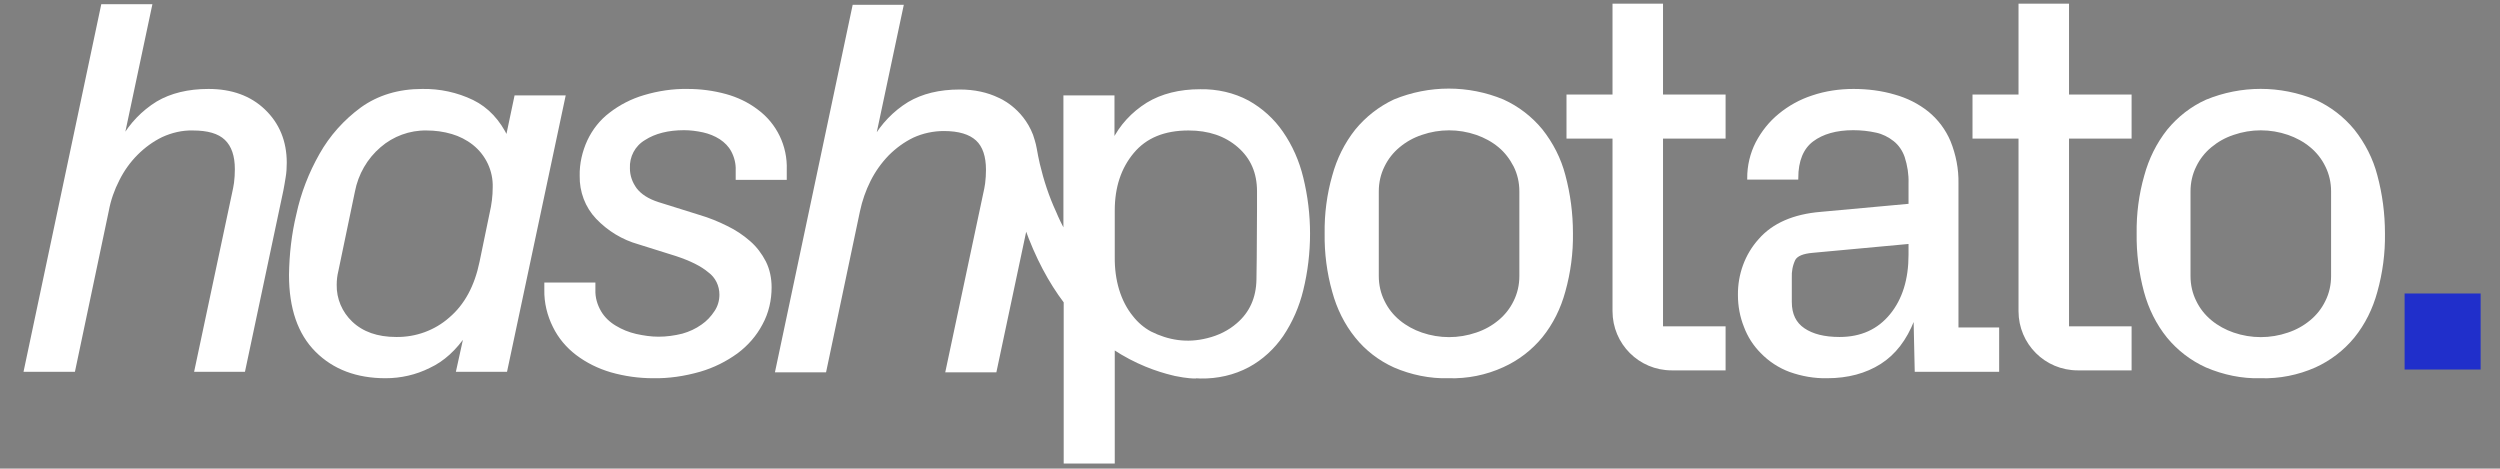
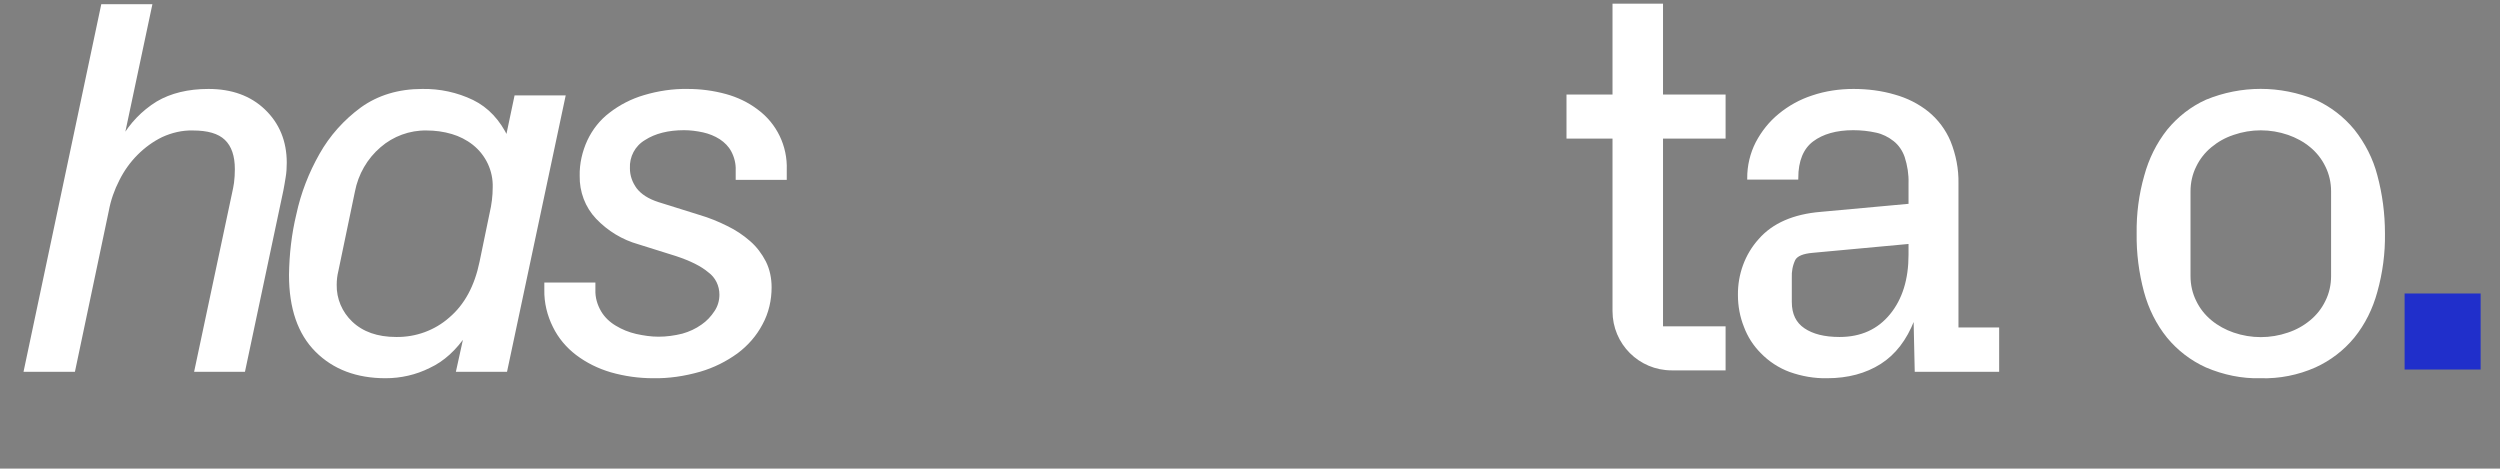
<svg xmlns="http://www.w3.org/2000/svg" width="891" height="167" viewBox="0 0 891 167" fill="none">
  <rect x="0" y="0" width="891" height="167" fill="#808080" stroke="none" />
  <path d="M36.5 2H53.7L43.6 49.6C46.6 44.3 50.9 39.8 56.1 36.6C61 33.7 67.1 32.2 74.3 32.2C82.5 32.2 89.1 34.6 94.1 39.4C99.1 44.2 101.7 50.4 101.7 58C101.7 59.7 101.6 61.5 101.3 63.2C101 64.9 100.8 66.4 100.5 67.8L86.9 132H69.8L83.2 68.9C83.5 67.7 83.7 66.4 83.9 65.2C84.1 63.6 84.2 62 84.2 60.3C84.2 55.5 83 51.9 80.5 49.5C78 47.1 74.1 46 68.7 46C64.9 45.9 61.1 46.8 57.6 48.4C54.3 50 51.3 52.2 48.7 54.8C46 57.5 43.8 60.6 42.1 64C40.3 67.5 39 71.2 38.3 75L26.3 132H9L36.5 2Z" fill="white" stroke="white" stroke-miterlimit="10" />
  <path d="M137.4 134.3C127.2 134.3 119 131.2 112.8 125C106.6 118.8 103.5 109.8 103.5 98C103.6 90.8 104.4 83.5 106.1 76.5C107.7 69 110.5 61.8 114.3 55.1C117.9 48.7 122.9 43.1 128.9 38.7C134.9 34.4 142.1 32.2 150.5 32.2C156.7 32.1 162.8 33.4 168.4 36.1C173.7 38.7 177.8 43.1 180.7 49.2L183.8 34.5H201L180.3 132H163.1L166 118.8C162.3 124.4 157.9 128.4 152.9 130.7C148.1 133.1 142.8 134.3 137.4 134.3ZM141.2 120.6C148.3 120.7 155.2 118.2 160.5 113.5C166 108.8 169.6 102.1 171.4 93.4L175 76C175.7 73 176.1 69.9 176.1 66.8C176.3 60.8 173.6 55 168.8 51.2C166.5 49.4 163.9 48.1 161.2 47.3C158.2 46.4 155.1 46 152 46C145.9 45.9 139.9 48.1 135.3 52.1C130.5 56.2 127.2 61.9 126 68.2L120.1 96.5C119.7 98.1 119.5 99.8 119.5 101.5C119.4 106.6 121.5 111.5 125.2 115C129.1 118.7 134.4 120.6 141.2 120.6Z" fill="white" stroke="white" stroke-miterlimit="10" />
  <path d="M232.8 134.3C227.7 134.3 222.7 133.6 217.8 132.2C213.4 130.9 209.3 128.9 205.6 126.1C202.2 123.5 199.4 120.2 197.5 116.3C195.5 112.3 194.4 107.8 194.5 103.3V101.2H211.7V103.3C211.6 106.1 212.4 108.8 213.8 111.2C215.1 113.4 217 115.2 219.2 116.5C221.5 117.9 224 118.9 226.6 119.5C229.3 120.1 232 120.5 234.7 120.5C237.6 120.5 240.5 120.1 243.3 119.4C245.8 118.7 248.2 117.6 250.3 116.1C252.2 114.8 253.8 113.1 255.1 111.1C256.3 109.3 256.9 107.2 256.9 105C256.9 101.7 255.4 98.6 252.8 96.7C250.1 94.4 246.2 92.5 241.1 90.8L227.7 86.6C222 85 216.9 81.9 212.8 77.6C209 73.6 207 68.2 207.1 62.7C207 58.4 208 54.1 209.8 50.2C211.6 46.4 214.2 43.1 217.5 40.6C221.1 37.8 225.2 35.7 229.6 34.4C234.6 32.9 239.9 32.1 245.1 32.2C249.7 32.2 254.2 32.8 258.6 34C262.6 35.1 266.4 36.9 269.7 39.4C276.4 44.3 280.2 52.2 279.9 60.5V63.6H262.7V60.7C262.8 58.3 262.2 55.9 261.1 53.8C260.1 51.9 258.6 50.4 256.8 49.2C254.9 48 252.9 47.2 250.7 46.7C248.4 46.2 246.1 45.9 243.8 45.9C238.1 45.9 233.3 47.1 229.6 49.5C225.9 51.7 223.8 55.7 224 60C224 62.7 224.9 65.2 226.5 67.4C228.2 69.6 230.8 71.3 234.5 72.5L249.2 77.1C252.6 78.1 255.8 79.4 259 81C261.9 82.4 264.6 84.2 267 86.3C269.3 88.3 271.1 90.7 272.5 93.4C273.9 96.2 274.5 99.3 274.5 102.4C274.5 106.9 273.5 111.4 271.3 115.4C269.2 119.4 266.2 122.8 262.6 125.5C258.6 128.4 254.2 130.6 249.4 132C243.8 133.6 238.3 134.4 232.8 134.3Z" fill="white" stroke="white" stroke-miterlimit="10" />
-   <path d="M516.3 134.3C509.7 134.5 503 133.1 497 130.5C491.7 128.1 487 124.5 483.4 120C479.6 115.3 476.9 109.8 475.3 103.9C473.4 97.2 472.5 90.2 472.6 83.2C472.5 76.3 473.4 69.3 475.3 62.7C476.9 56.8 479.6 51.3 483.4 46.5C487.1 42 491.7 38.4 497 35.9C509.4 30.8 523.3 30.8 535.6 35.9C540.9 38.3 545.6 41.9 549.3 46.4C553.1 51.2 555.9 56.7 557.4 62.5C559.2 69.2 560.1 76.1 560.1 83.1C560.2 90.1 559.3 97 557.4 103.8C555.8 109.7 553.1 115.2 549.3 119.9C545.6 124.4 540.9 128 535.6 130.4C529.5 133.2 522.9 134.5 516.3 134.3ZM542 68.2C542 65 541.3 61.9 539.9 59.1C538.5 56.4 536.7 54 534.4 52.1C532 50.1 529.2 48.6 526.3 47.6C519.9 45.4 513 45.4 506.6 47.6C503.6 48.6 500.9 50.1 498.5 52.1C496.2 54 494.3 56.4 493 59.1C491.6 61.9 490.9 65 490.9 68.2V98.4C490.9 101.6 491.6 104.7 493 107.5C494.3 110.2 496.2 112.6 498.5 114.5C500.9 116.5 503.7 118 506.6 119C513 121.2 519.9 121.2 526.3 119C529.3 118 532 116.5 534.4 114.5C536.7 112.6 538.6 110.2 539.9 107.5C541.3 104.7 542 101.6 542 98.4V68.2Z" fill="white" stroke="white" stroke-miterlimit="10" />
  <path d="M651.2 134.3C646.7 134.4 642.2 133.6 638 132.1C634.2 130.7 630.7 128.4 627.9 125.5C625.3 122.9 623.3 119.8 622 116.3C620.6 112.8 619.9 109 619.9 105.2C619.8 98 622.3 90.9 627.2 85.5C632 80 639.3 76.8 649 76L680.7 73.1V65.3C680.8 62.1 680.3 58.9 679.3 55.8C678.5 53.5 677.1 51.4 675.2 49.9C673.3 48.4 671.1 47.3 668.8 46.8C666.1 46.2 663.3 45.9 660.5 45.9C654.4 45.9 649.5 47.3 645.9 50C642.3 52.7 640.4 57.2 640.4 63.5H623.2C623.2 59.1 624.2 54.8 626.2 50.9C628.2 47.1 630.9 43.7 634.2 41C637.7 38.1 641.7 35.9 646 34.5C650.7 32.9 655.7 32.2 660.6 32.2C665.5 32.2 670.5 32.8 675.2 34.2C679.5 35.4 683.5 37.4 687 40.2C690.4 43 693 46.5 694.7 50.5C696.6 55.2 697.6 60.3 697.5 65.4V117.2H712V132H682.9L682.5 114H681.8C679.1 120.9 675.2 126 670 129.3C664.8 132.6 658.5 134.3 651.2 134.3ZM655.6 120.6C663.4 120.6 669.5 117.8 674 112.3C678.5 106.8 680.7 99.6 680.7 90.8V86.4L646.1 89.6C642.5 89.9 640.3 90.8 639.4 92.4C638.4 94.5 638 96.7 638.1 99V107.6C638.1 112.1 639.7 115.3 642.8 117.4C645.9 119.5 650.1 120.6 655.6 120.6Z" fill="white" stroke="white" stroke-miterlimit="10" />
  <path d="M805.7 134.3C799.1 134.5 792.5 133.1 786.4 130.5C781.1 128.1 776.4 124.5 772.7 120C768.9 115.3 766.2 109.8 764.6 103.9C762.8 97.2 761.9 90.2 762 83.2C761.9 76.3 762.8 69.3 764.7 62.7C766.3 56.8 769 51.3 772.8 46.5C776.5 42 781.1 38.4 786.4 36C798.8 30.9 812.6 30.9 825 36C830.3 38.4 835 42 838.7 46.5C842.5 51.3 845.3 56.8 846.8 62.6C848.6 69.3 849.5 76.2 849.5 83.2C849.6 90.2 848.7 97.1 846.8 103.9C845.2 109.8 842.5 115.3 838.7 120C835 124.5 830.3 128.1 825 130.5C818.9 133.2 812.3 134.5 805.7 134.3ZM831.3 68.2C831.3 65 830.6 61.9 829.2 59.1C827.9 56.4 826 54 823.7 52.1C821.3 50.1 818.5 48.6 815.6 47.6C809.2 45.4 802.3 45.4 795.9 47.6C792.9 48.6 790.2 50.1 787.8 52.1C785.5 54 783.6 56.4 782.3 59.1C780.9 61.9 780.2 65 780.2 68.2V98.4C780.2 101.6 780.9 104.7 782.3 107.5C783.6 110.2 785.5 112.6 787.8 114.5C790.2 116.5 793 118 795.9 119C802.3 121.2 809.2 121.2 815.6 119C818.6 118 821.3 116.5 823.7 114.5C826 112.6 827.9 110.2 829.2 107.5C830.6 104.7 831.3 101.6 831.3 98.4V68.2Z" fill="white" stroke="white" stroke-miterlimit="10" />
-   <path d="M370.1 58.5C369.7 56.7 369.3 54.8 369 53C368.8 52 368.6 51 368.3 50.1C368.1 49.4 367.9 48.8 367.7 48.2C364 38.6 355.7 35.3 355.7 35.3C351.8 33.4 347.2 32.4 342.1 32.4C334.8 32.4 328.8 33.9 323.9 36.8C318.7 40 314.4 44.5 311.4 49.8L321.5 2.2H304.3L276.8 132.2H294L306 75.2C306.8 71.4 308.1 67.7 309.8 64.3C311.5 60.9 313.7 57.8 316.4 55C319 52.4 322 50.2 325.3 48.6C328.8 47 332.6 46.2 336.4 46.2C341.8 46.2 345.7 47.4 348.2 49.7C350.7 52 351.9 55.7 351.9 60.5C351.9 62.1 351.8 63.8 351.6 65.4C351.4 66.7 351.2 67.9 350.9 69.1L337.5 132.2H354.7L365.6 80.8C369.5 91.8 374.3 100.6 379.6 107.6V164.7H396.8V124C404.9 129.4 412.6 132 418 133.3C418.3 133.4 418.6 133.4 418.8 133.5C423.1 134.4 425.7 134.4 425.7 134.4V134.3C426.4 134.3 427.2 134.4 427.9 134.4C433.8 134.5 439.7 133.2 444.9 130.4C449.7 127.8 453.8 124 456.9 119.5C460.2 114.6 462.6 109.1 464 103.3C465.6 96.8 466.4 90 466.4 83.3C466.4 76.6 465.6 69.9 464 63.4C462.6 57.6 460.2 52.1 456.8 47.2C453.7 42.7 449.6 39 444.8 36.3C439.6 33.5 433.7 32.2 427.8 32.3C420.4 32.3 414.1 33.9 409 37C403.7 40.3 399.4 44.9 396.7 50.5V34.5H379.5V83.1C378.1 80.5 376.9 78 375.9 75.6C373.4 70.2 371.5 64.4 370.1 58.5ZM448.4 91.9L448.3 99.6C448.2 106.2 445.8 111.6 441.1 115.6C438.1 118.2 434.5 120 430.4 121C423 122.9 416.2 121.7 410 118.6C407.4 117.2 405.2 115.3 403.4 113C398.9 107.5 396.7 99.9 396.8 91.6V75C396.8 66.6 399.1 59.7 403.7 54.2C408.3 48.7 414.9 46 423.6 46C430.8 46 436.8 48 441.5 52.1C446.2 56.2 448.5 61.5 448.5 68.2V74.7L448.4 91.9Z" fill="white" stroke="white" stroke-miterlimit="10" />
  <path d="M575.2 48.9H558.8V34.2H575.2V1.8H592.2V34.2H614.5V48.9H592.2V116.8H614.5V131.5H595.8C584.4 131.5 575.2 122.3 575.2 110.9V48.9Z" fill="white" stroke="white" stroke-miterlimit="10" />
-   <path d="M719.9 48.9H703.5V34.2H719.9V1.8H736.9V34.2H759.2V48.9H736.9V116.8H759.2V131.5H740.5C729.1 131.5 719.9 122.3 719.9 110.9V48.9Z" fill="white" stroke="white" stroke-miterlimit="10" />
  <path d="M884.1 131.7H857V104.6H884.1V131.7Z" fill="#202FCB" />
</svg>